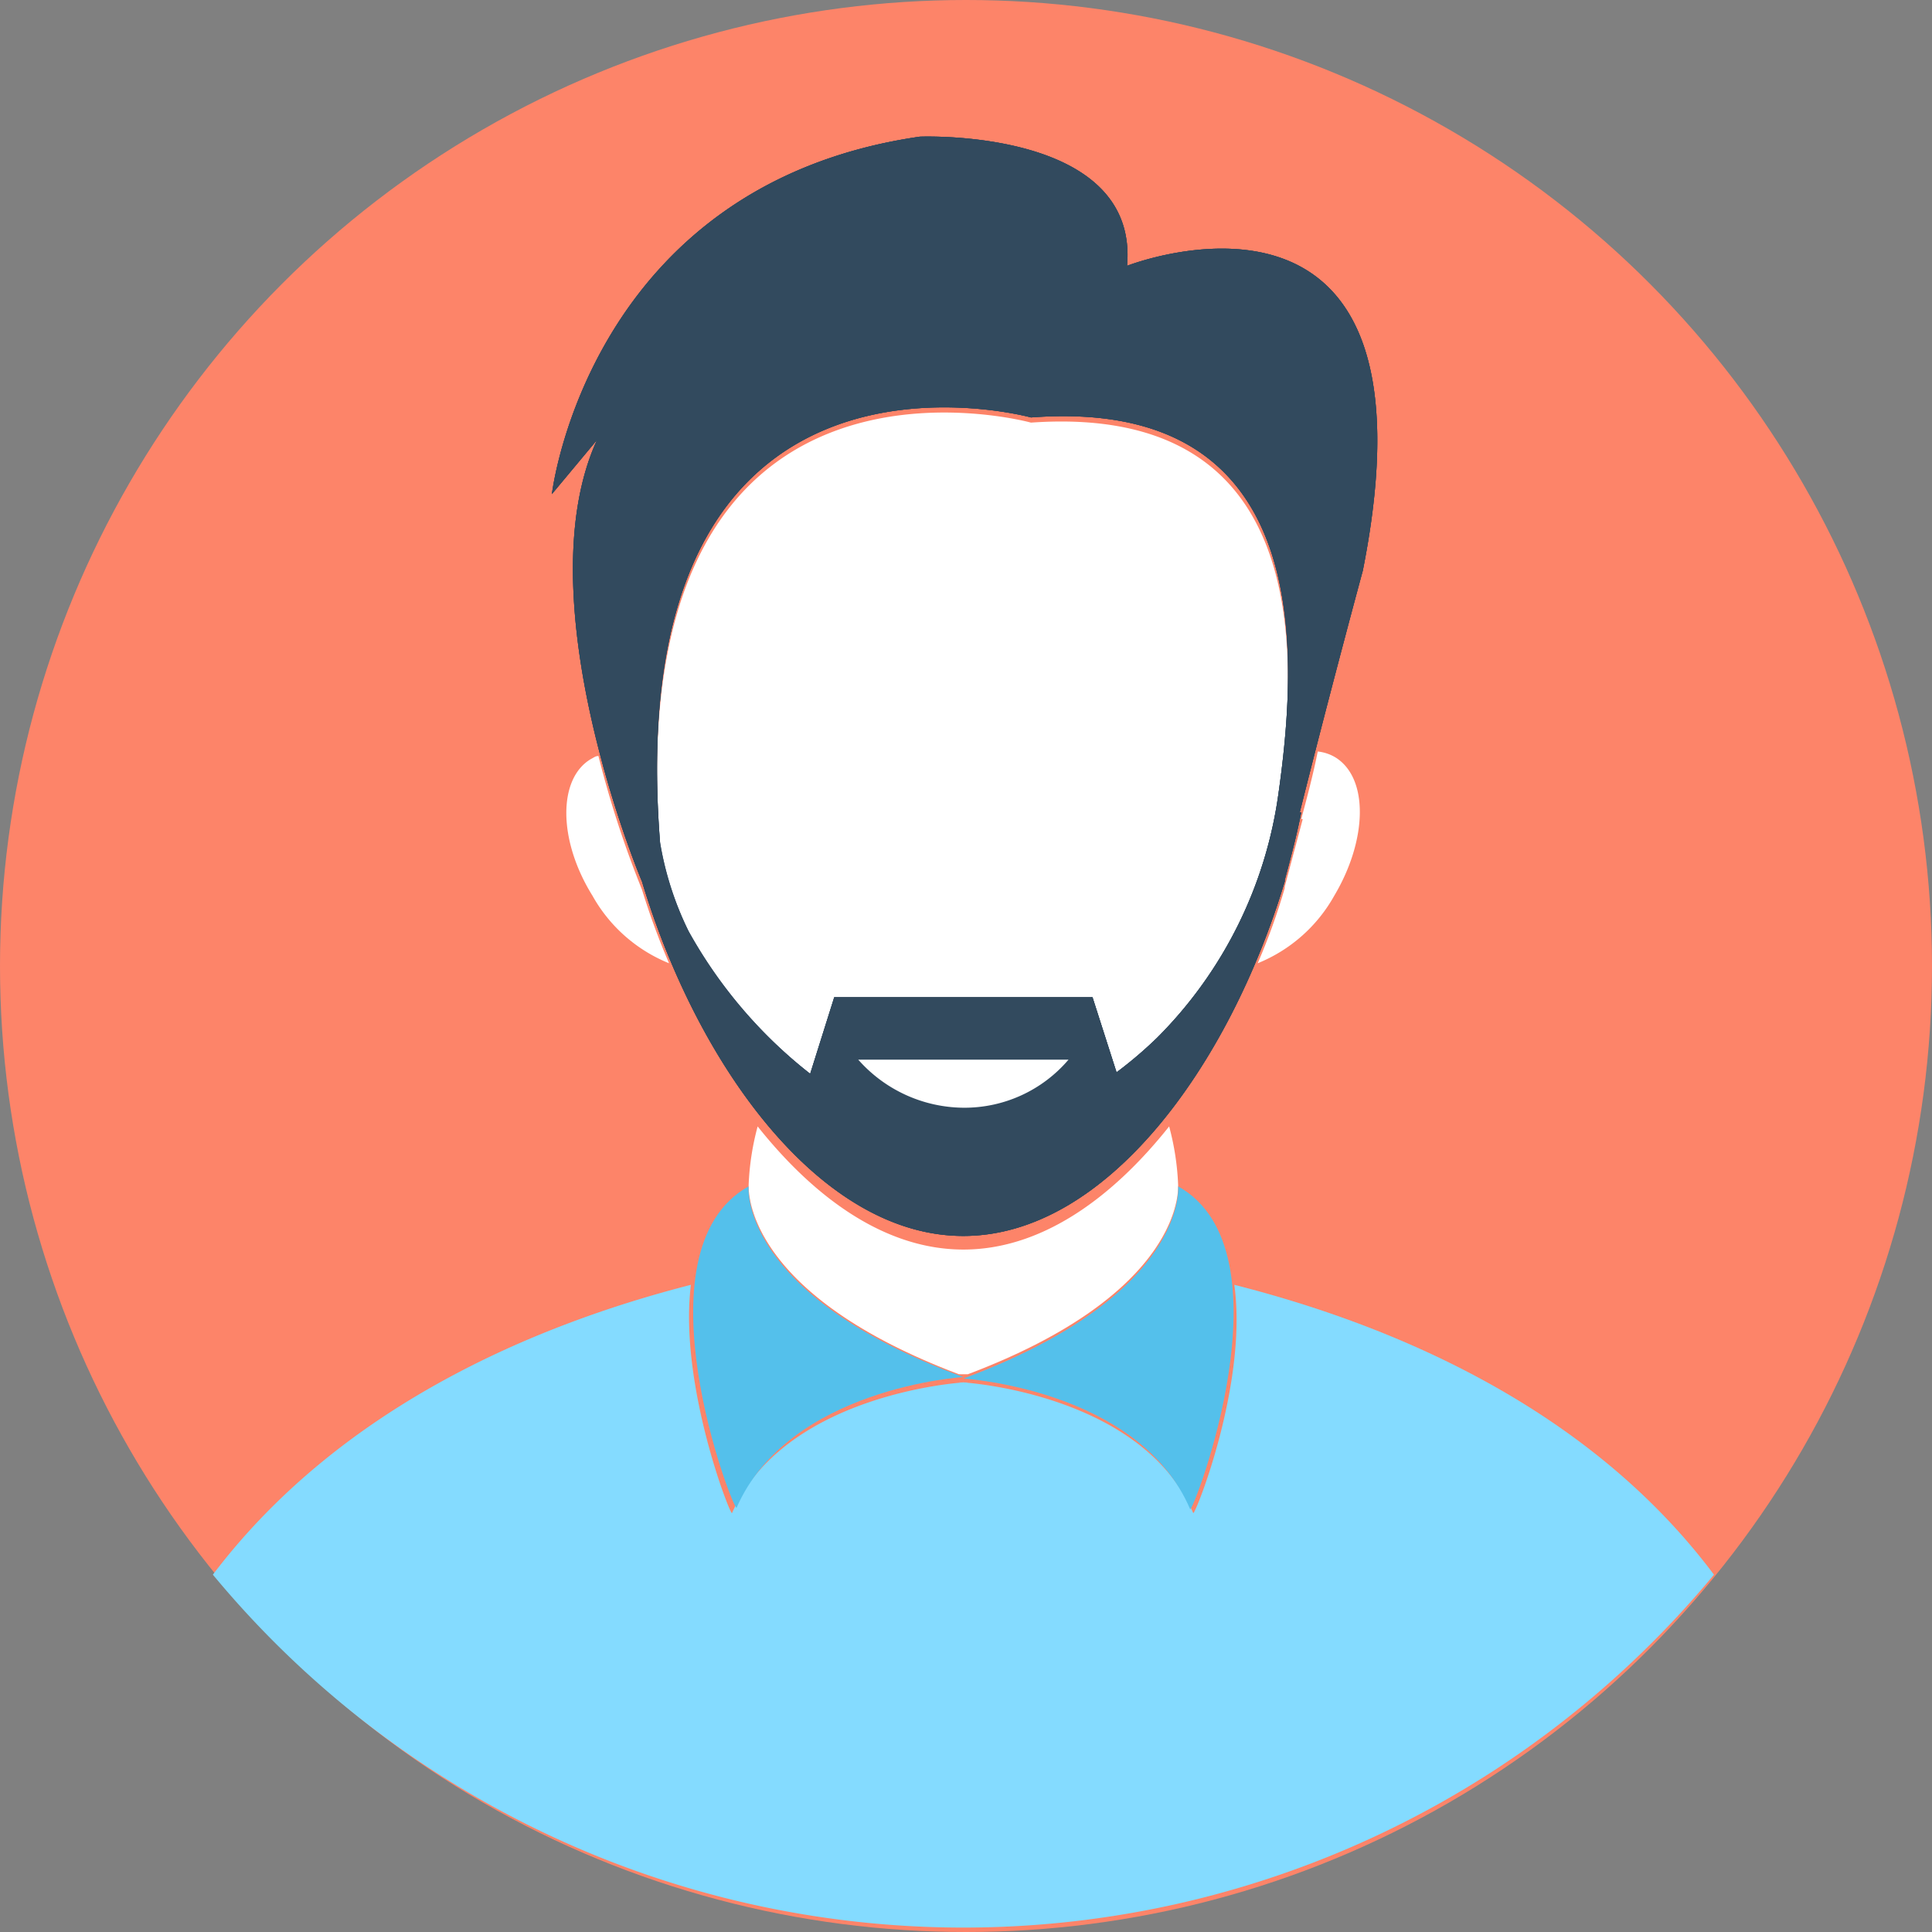
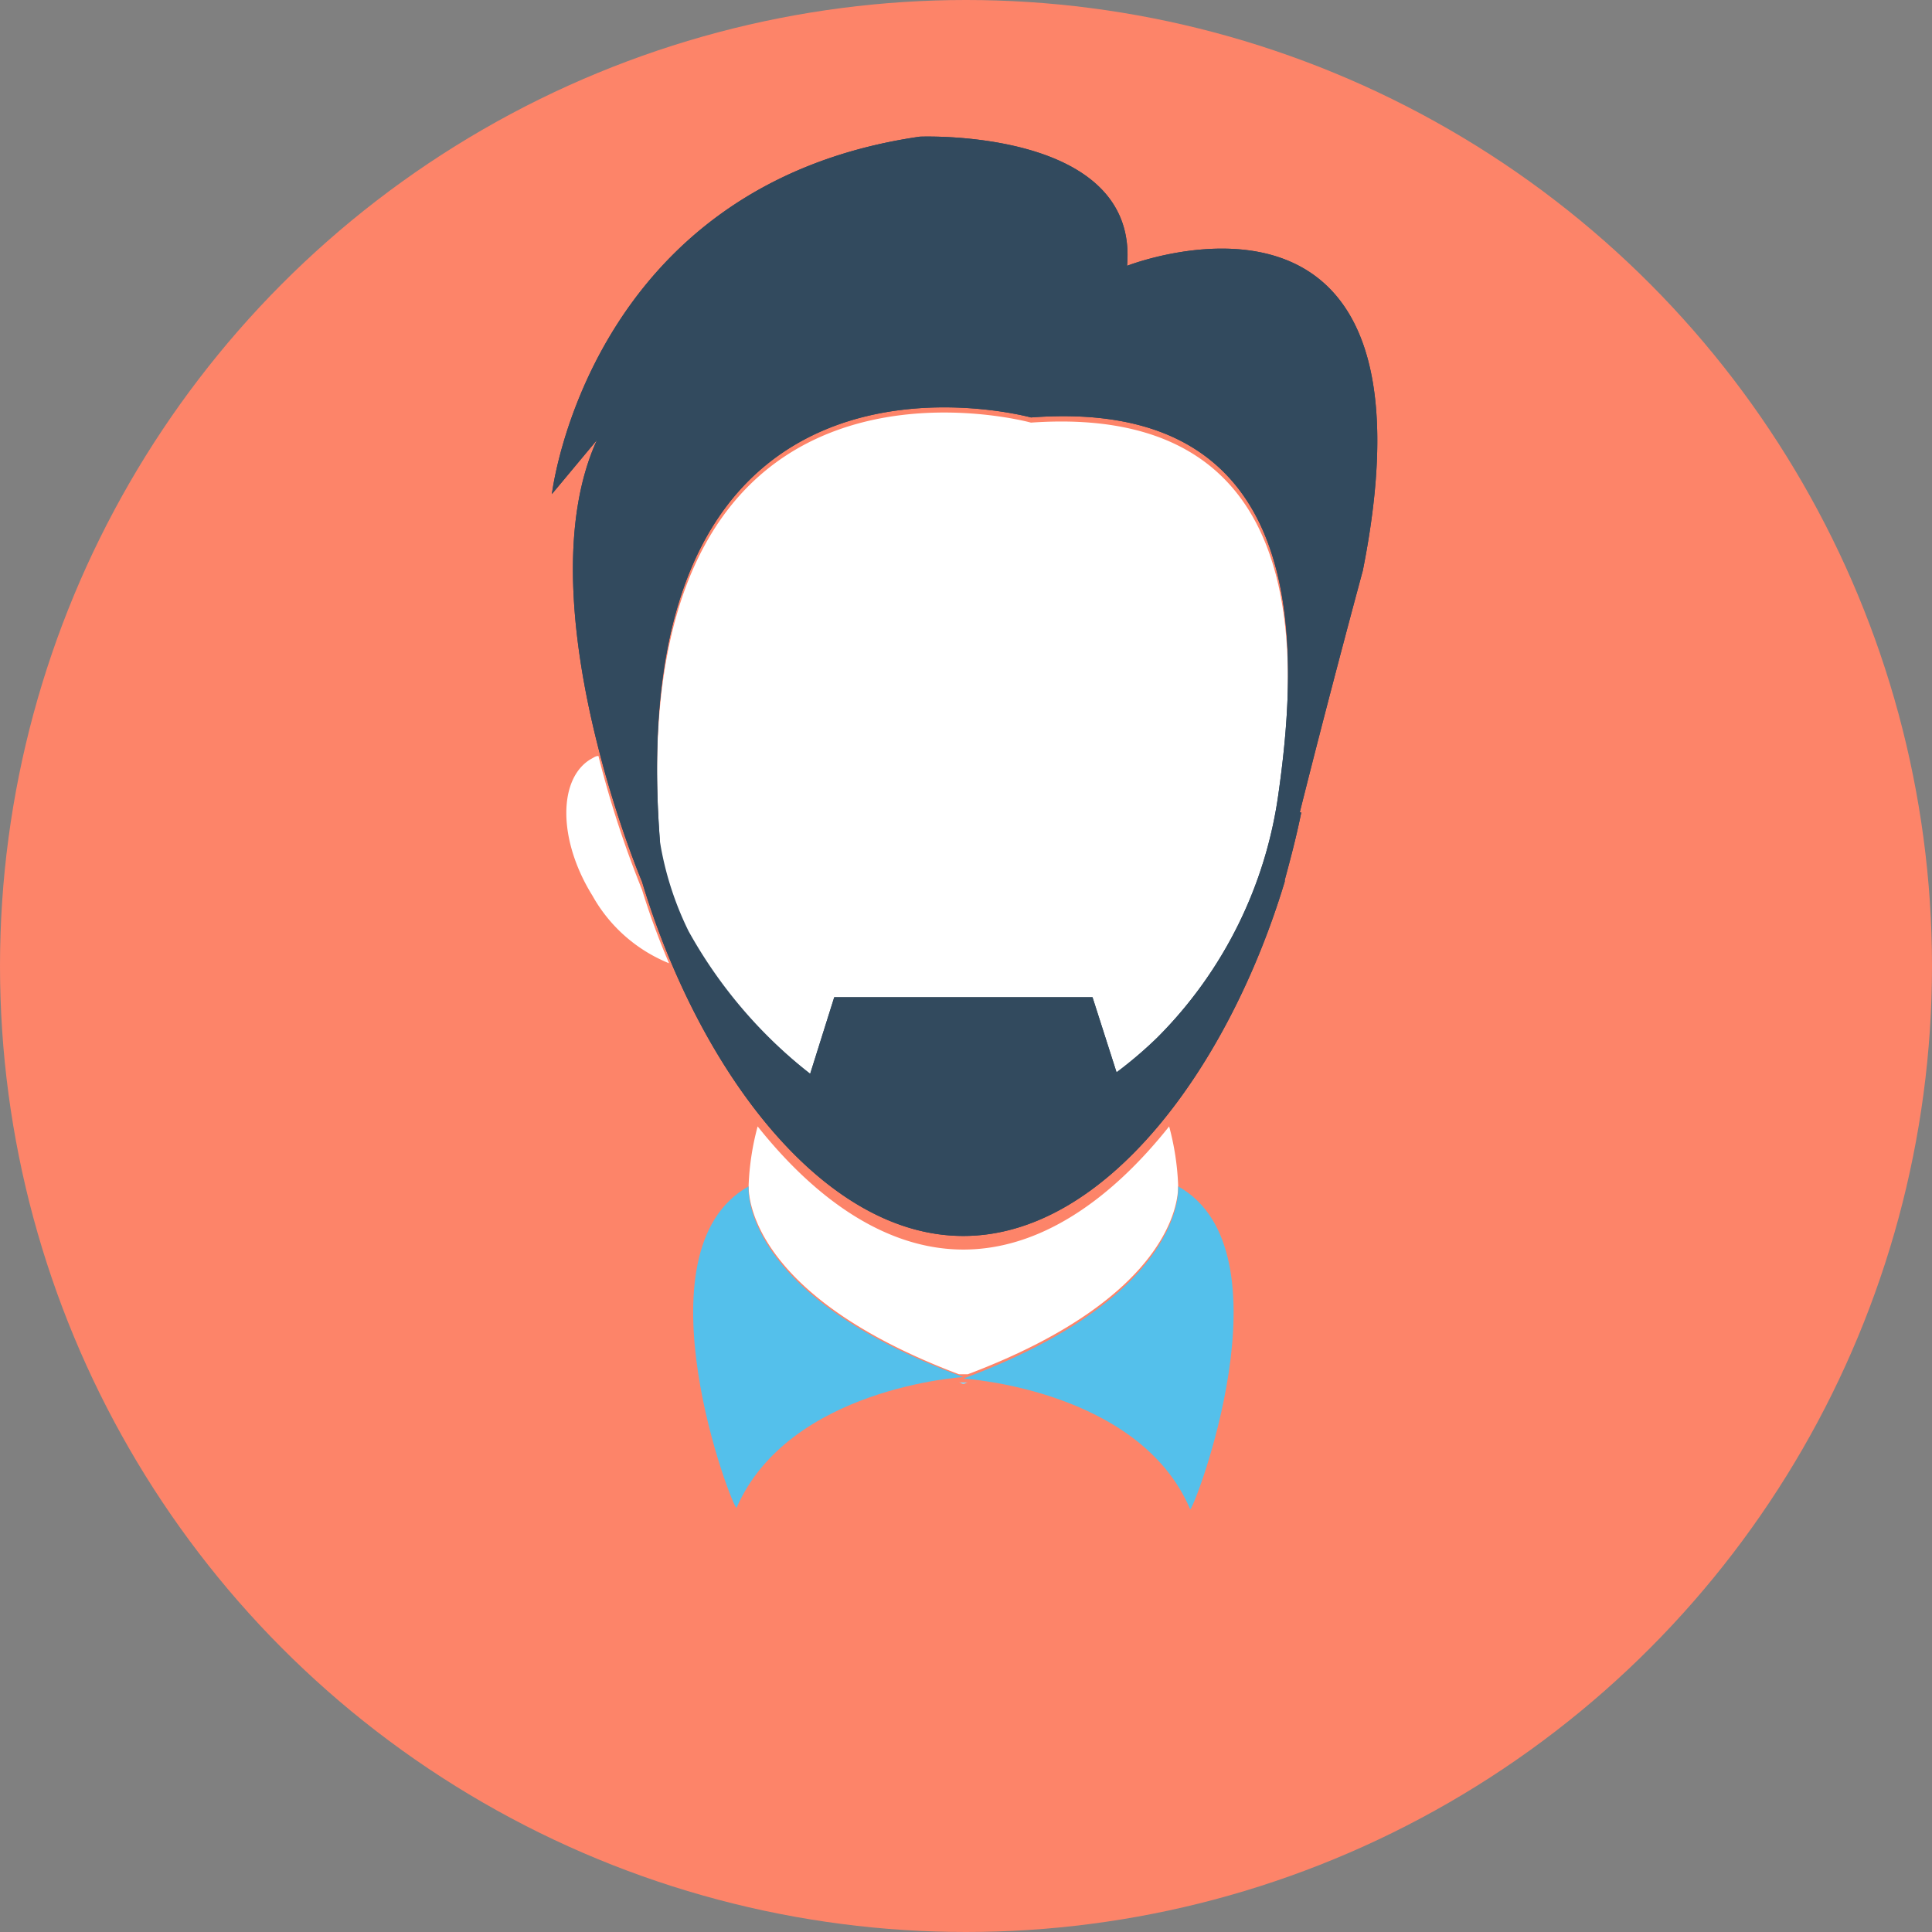
<svg xmlns="http://www.w3.org/2000/svg" viewBox="0 0 95 95" height="95" width="95">
  <rect x="0" y="0" width="95" height="95" fill="#808080" stroke="none" />
  <g transform="translate(-0.019)" id="man2">
    <circle fill="#fd8469" transform="translate(0.019)" r="47.5" cy="47.5" cx="47.5" data-name="Ellipse 471" id="Ellipse_471" />
    <g transform="translate(10.486 63.177)" data-name="Group 26881" id="Group_26881">
      <path fill="#84dbff" transform="translate(-216.116 -358)" d="M253.243,362.8c-.074,0-.148.074-.222.074s-.148-.074-.222-.074Z" data-name="Path 80792" id="Path_80792" />
-       <path fill="#84dbff" transform="translate(-56.8 -336.8)" d="M130.611,351.052a47.92,47.92,0,0,1-73.811,0c6.213-8.2,15.72-12.258,23.506-14.252-.6,4.874,1.946,11.372,2.021,11.224,2.62-5.908,11.379-6.424,11.379-6.424s8.758.517,11.3,6.424c.075.148,2.695-6.351,2.021-11.224C114.89,338.794,124.472,342.855,130.611,351.052Z" data-name="Path 80793" id="Path_80793" />
    </g>
    <path fill="#fff" transform="translate(-159.97 -241.012)" d="M217.92,299.28v.074c0,.738-.369,5.464-10.338,9.231h-.443c-9.969-3.766-10.338-8.492-10.338-9.231v-.074a12.966,12.966,0,0,1,.443-2.88c2.88,3.618,6.351,6.055,10.117,6.055s7.237-2.437,10.117-6.055A12.966,12.966,0,0,1,217.92,299.28Z" data-name="Path 80794" id="Path_80794" />
    <g transform="translate(34.103 58.336)" data-name="Group 26882" id="Group_26882">
      <path fill="#54c0eb" transform="translate(-240.713 -312)" d="M264.56,312s.517,5.317-10.56,9.452c0,0,8.64.517,11.151,6.424C265.3,328.024,270.246,315.175,264.56,312Z" data-name="Path 80795" id="Path_80795" />
      <path fill="#54c0eb" transform="translate(-182.03 -312)" d="M184.757,312c-5.686,3.175-.738,16.024-.591,15.8,2.585-5.908,11.151-6.424,11.151-6.424C184.24,317.317,184.757,312,184.757,312Z" data-name="Path 80796" id="Path_80796" />
    </g>
    <g transform="translate(27.866 20.284)" data-name="Group 26883" id="Group_26883">
      <path fill="#fff" transform="translate(-167.941 -108.11)" d="M202.971,127.068a21.018,21.018,0,0,1-5.981,12.111,14.291,14.291,0,0,1-1.994,1.7l-1.182-3.766h-12.7l-1.182,3.766c-2.363-1.772-7.311-6.72-7.384-11.372-2.068-26.51,18.24-20.9,18.24-20.9C204.448,107.647,204,119.683,202.971,127.068Z" data-name="Path 80797" id="Path_80797" />
-       <path fill="#fff" transform="translate(-298.404 -181.731)" d="M336.166,205.489a7.552,7.552,0,0,1-3.766,3.323,31.333,31.333,0,0,0,1.329-3.692v-.074l.886-3.323h-.074c.3-1.108.591-2.215.812-3.323a2.1,2.1,0,0,1,.886.3C337.865,199.729,337.791,202.757,336.166,205.489Z" data-name="Path 80798" id="Path_80798" />
      <path fill="#fff" transform="translate(-148.249 -182.71)" d="M153.3,209.791a7.552,7.552,0,0,1-3.766-3.323c-1.7-2.732-1.7-5.76-.074-6.72.148-.074.222-.148.369-.148a50.284,50.284,0,0,0,2.141,6.572A35.748,35.748,0,0,0,153.3,209.791Z" data-name="Path 80799" id="Path_80799" />
    </g>
    <path fill="#324a5e" transform="translate(-117.243 -29.654)" d="M172.682,42.725c.591-6.794-10.191-6.351-10.191-6.351C146.172,38.737,144.4,53.949,144.4,53.949l2.215-2.658c-3.471,7.606,1.772,20.676,2.215,21.71,2.732,9.083,8.788,17.427,15.8,17.427S177.7,82.084,180.436,73h0v-.074c.3-1.108.591-2.215.812-3.323h-.074c1.477-5.908,3.1-11.889,3.1-11.889C188.485,36.522,172.682,42.725,172.682,42.725Zm7.458,25.846a21.019,21.019,0,0,1-5.981,12.111,20.347,20.347,0,0,1-1.994,1.7l-1.182-3.692h-12.7L157.1,82.453a23.2,23.2,0,0,1-5.981-7.015,15.678,15.678,0,0,1-1.4-4.357c-2.068-26.51,18.24-20.9,18.24-20.9C181.618,49.149,181.175,61.186,180.141,68.57Z" id="SVGCleanerId_0" />
    <g transform="translate(27.157 6.714)" data-name="Group 26884" id="Group_26884">
-       <path fill="#324a5e" transform="translate(-144.4 -36.368)" d="M172.682,42.725c.591-6.794-10.191-6.351-10.191-6.351C146.172,38.737,144.4,53.949,144.4,53.949l2.215-2.658c-3.471,7.606,1.772,20.676,2.215,21.71,2.732,9.083,8.788,17.427,15.8,17.427S177.7,82.084,180.436,73h0v-.074c.3-1.108.591-2.215.812-3.323h-.074c1.477-5.908,3.1-11.889,3.1-11.889C188.485,36.522,172.682,42.725,172.682,42.725Zm7.458,25.846a21.019,21.019,0,0,1-5.981,12.111,20.347,20.347,0,0,1-1.994,1.7l-1.182-3.692h-12.7L157.1,82.453a23.2,23.2,0,0,1-5.981-7.015,15.678,15.678,0,0,1-1.4-4.357c-2.068-26.51,18.24-20.9,18.24-20.9C181.618,49.149,181.175,61.186,180.141,68.57Z" id="SVGCleanerId_0_1_" />
-     </g>
+       </g>
    <path fill="#324a5e" transform="translate(-117.243 -29.654)" d="M172.682,42.725c.591-6.794-10.191-6.351-10.191-6.351C146.172,38.737,144.4,53.949,144.4,53.949l2.215-2.658c-3.471,7.606,1.772,20.676,2.215,21.71,2.732,9.083,8.788,17.427,15.8,17.427S177.7,82.084,180.436,73h0v-.074c.3-1.108.591-2.215.812-3.323h-.074c1.477-5.908,3.1-11.889,3.1-11.889C188.485,36.522,172.682,42.725,172.682,42.725Zm7.458,25.846a21.019,21.019,0,0,1-5.981,12.111,20.347,20.347,0,0,1-1.994,1.7l-1.182-3.692h-12.7L157.1,82.453c-2.363-1.772-7.311-6.72-7.384-11.372-2.068-26.51,18.24-20.9,18.24-20.9C181.618,49.149,181.175,61.186,180.141,68.57Z" data-name="Path 80800" id="Path_80800" />
-     <path fill="#fff" transform="translate(-183.779 -227.094)" d="M226,279.2a6.973,6.973,0,0,0,5.169,2.363,6.72,6.72,0,0,0,5.169-2.363Z" data-name="Path 80801" id="Path_80801" />
  </g>
</svg>